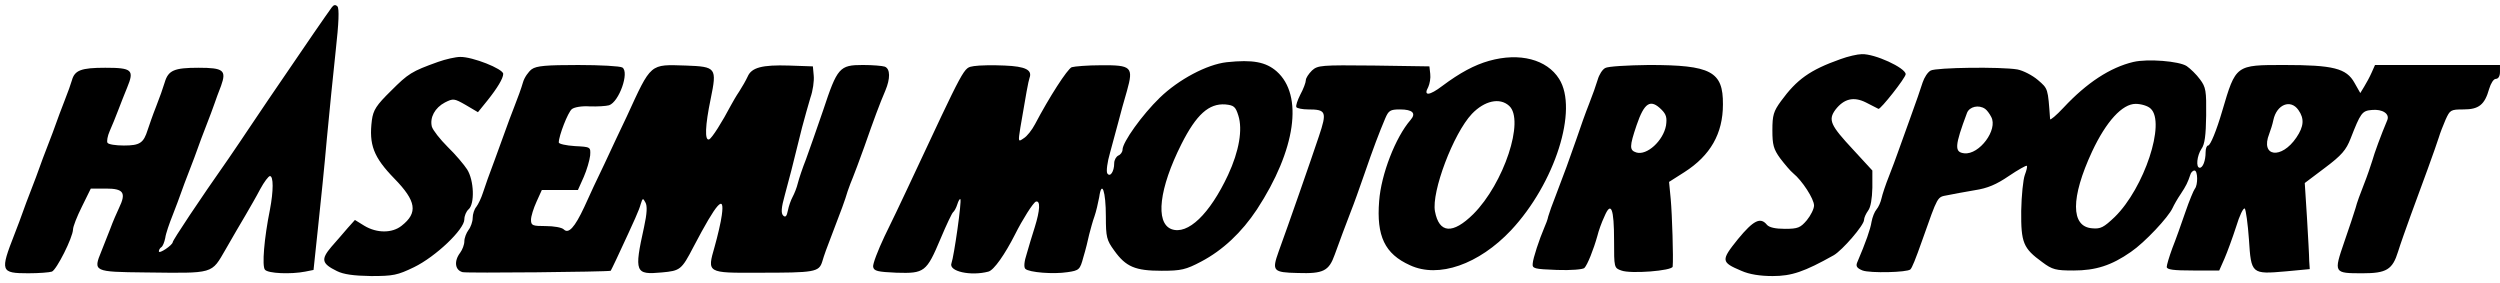
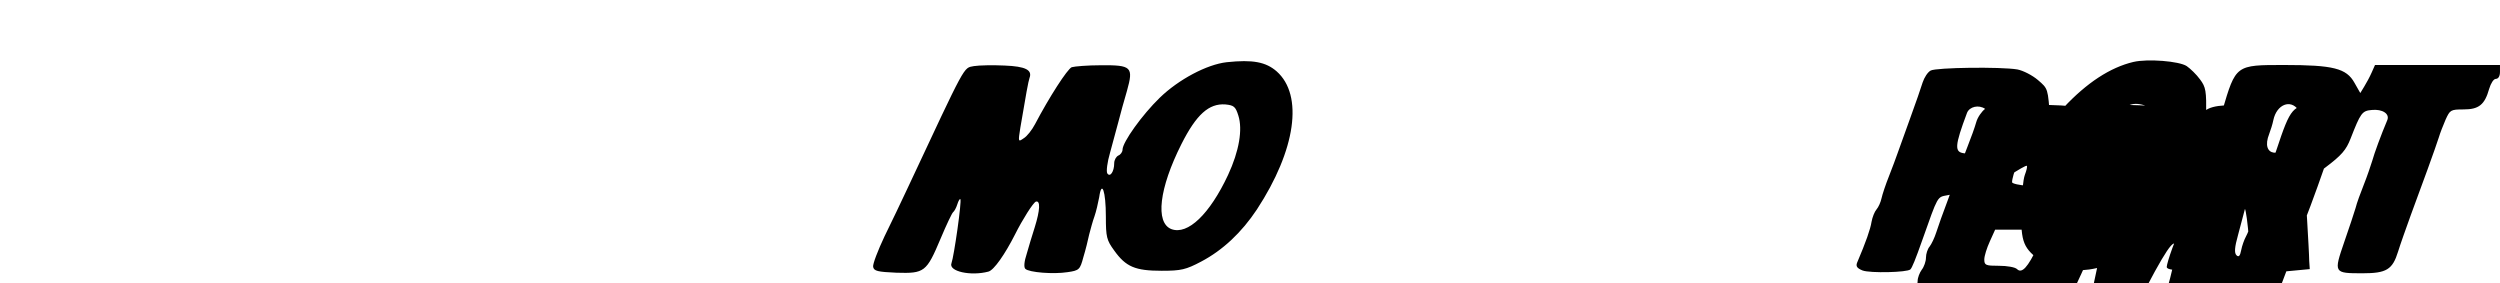
<svg xmlns="http://www.w3.org/2000/svg" height="283" viewBox="-.2 4.2 900.2 98.7" width="2500">
-   <path d="m119.3 5.2c-.5.7-3.5 4.9-6.5 9.3-13 19-22.4 32.8-23.8 35-.8 1.3-4 5.9-6.9 10.2-10.6 15.1-20.1 29.4-20.1 30.1-.1 1.1-5 4.4-5 3.3 0-.5.4-1.2.9-1.5s1.1-1.8 1.4-3.3c.2-1.6 1.5-5.3 2.7-8.3s2.5-6.6 3-8 1.8-5 3-8 2.5-6.6 3-8 1.8-5 3-8 2.5-6.6 3-8 1.5-4.3 2.4-6.5c2-5.6.9-6.5-8.1-6.5-8.8 0-10.9.9-12.2 5.3-.5 1.7-1.9 5.7-3.1 8.7s-2.5 6.8-3 8.3c-1.5 4.8-2.8 5.7-8.6 5.7-2.9 0-5.6-.4-5.9-1-.3-.5 0-2.4.8-4.2s2.2-5.2 3.1-7.6c.9-2.3 2.3-6 3.2-8.1 2.6-6.3 1.8-7.1-7.9-7.1-8.7 0-11 .9-12 4.5-.3 1.1-1.5 4.5-2.7 7.5s-2.5 6.6-3 8-1.8 5-3 8-2.5 6.6-3 8-1.8 5-3 8-2.5 6.6-3 8-1.8 5-3 8c-5.2 13.3-5 14 5 14 3.8 0 7.6-.3 8.5-.6 1.7-.7 7.5-12.2 7.6-15.2 0-1 1.4-4.6 3.2-8.2l3.2-6.5h5.5c6.3 0 7.3 1.5 4.7 6.9-.8 1.7-2.3 5.1-3.2 7.6-1 2.5-2.4 6.1-3.2 8.1-3 7.3-2.8 7.4 15.7 7.6 25.2.3 23.8.7 29.1-8.4 2.4-4.2 5.6-9.7 7.1-12.2 1.5-2.6 3.9-6.7 5.3-9.4 1.4-2.6 3-4.7 3.5-4.7 1.3 0 1.3 5.3 0 12.1-2.1 10.4-2.9 20.3-1.8 21.6 1.1 1.4 9.4 1.7 14.5.7l3-.6 1.6-15.1c.9-8.4 2.4-22.9 3.2-32.2.9-9.4 2.3-23.7 3.2-31.8 1.1-9.8 1.3-15.1.6-15.8s-1.3-.6-2 .3zm543.2 18.7c-11 3.9-15.7 7.3-21.4 15.1-2.7 3.7-3.1 5.1-3.1 10.5 0 5.2.4 6.8 2.8 10.1 1.6 2.1 3.7 4.6 4.7 5.4 3.2 2.6 7.5 9.2 7.5 11.6 0 1.2-1.2 3.6-2.6 5.3-2.3 2.7-3.2 3.1-7.9 3.1-3.4 0-5.7-.5-6.5-1.5-2.3-2.8-4.8-1.6-10.4 5.2-6.2 7.7-6.1 8.3 1.2 11.4 2.9 1.3 6.8 1.9 11.3 1.9 6.8 0 11.3-1.5 22-7.5 3.1-1.8 10.9-10.8 10.9-12.7 0-.8.7-2.3 1.5-3.4.9-1.2 1.4-4.2 1.5-8.2v-6.2l-6.9-7.5c-8.2-8.8-9.1-10.7-6.4-14.4 3.1-4 6.6-4.8 11-2.6 2.1 1.1 4.1 2.1 4.5 2.3.7.3 9.8-11.2 9.8-12.5-.1-2.3-11.2-7.4-15.8-7.2-1.5 0-5 .8-7.7 1.8zm-505 1c-9.5 3.4-10.7 4.2-16.9 10.4-5.3 5.2-6.4 6.9-6.9 10.6-1.1 8.8.6 13.3 8.1 21 7.9 8.1 8.6 12.3 2.6 17-3.4 2.7-8.9 2.7-13.4 0l-3.4-2.1-2.6 2.9c-1.4 1.6-4 4.7-5.9 6.8-3.8 4.5-3.5 6 2 8.7 2.4 1.2 6 1.7 12.3 1.8 8 0 9.5-.3 15.5-3.2 7.8-3.8 18.1-13.6 18.1-17.2 0-1.3.7-2.9 1.5-3.6 2.3-1.9 2-10.5-.5-14.4-1.1-1.7-4.2-5.4-7-8.1-2.8-2.8-5.3-6-5.7-7.3-.8-3.3 1.1-6.8 4.7-8.7 3-1.5 3.3-1.5 7.5.9l4.4 2.6 3.4-4.2c3.6-4.5 5.7-8 5.7-9.6 0-1.8-11.1-6.2-15.5-6.1-1.6 0-5.2.8-8 1.8zm378.5-.4c-5.3 1.5-10.5 4.3-16.8 9-4.7 3.6-7 3.8-5.1.4.5-1.1.9-3.2.7-4.7l-.3-2.7-20-.3c-19.1-.2-20.2-.1-22.3 1.8-1.2 1.2-2.2 2.7-2.2 3.5s-.9 3.2-2 5.2c-1 2-1.7 4-1.4 4.5.3.4 2.2.8 4.2.8 6.5 0 6.9.8 3.9 9.7-2.8 8.4-11.1 32.2-14.5 41.5-2.5 7-2 7.5 6.9 7.7 9.2.3 11.2-.7 13.3-6.6 2-5.5 3.7-10.1 5.9-15.8.9-2.2 3-8.1 4.7-13 3.3-9.6 5.4-15.1 7.6-20.3 1.2-2.8 1.8-3.2 5.3-3.2 4.6 0 5.9 1.4 3.8 3.8-5.4 6.2-10.6 19.6-11.3 29.2-1 12.6 2 19 11.1 23.1 10.3 4.8 24.8-.3 36.4-12.6 15.8-16.9 24.3-43.5 17.3-54.5-4.4-7-14.2-9.6-25.2-6.5zm7.2 16.2c5.7 5.1-1.9 28-12.9 39-7.4 7.3-12.3 7-13.8-1-1.3-7 6.6-28 13.3-35.1 4.5-4.7 10-6 13.4-2.9z" />
-   <path d="m441.5 25c-7.1.8-17.3 6.2-24.1 12.8-6.3 6.1-13.4 16-13.4 18.7 0 .8-.7 1.8-1.5 2.1-.8.4-1.5 1.6-1.5 2.8 0 3-1.5 5.2-2.5 3.6-.4-.7 0-4 1-7.4.9-3.3 2.3-8.4 3-11.1.7-2.8 2.1-7.8 3.1-11.2 2.4-8.6 1.7-9.3-9.5-9.2-4.7 0-9.4.4-10.4.7-1.6.7-8.1 10.8-13.2 20.5-1.1 2.1-2.9 4.4-4.1 5.1-2 1.4-2 1.3-1.2-3.8 2-11.9 2.9-16.8 3.3-17.9 1.1-2.9-1.4-4.2-9-4.5-4.1-.2-9.1-.1-11 .2-3.9.8-2.5-1.7-24.2 44.6-1.9 4.1-5.5 11.6-8 16.7-2.4 5.1-4.3 10-4.1 11 .3 1.5 1.6 1.8 8.4 2.1 10.1.3 10.8-.2 15.9-12.3 2.1-5 4.1-9.2 4.5-9.5s1.1-1.5 1.5-2.8.9-2.1 1.1-1.9c.6.5-2.3 20.7-3.2 23.1-1.1 2.9 6.9 4.7 13.3 3 2-.5 6-6.3 9.6-13.4 2.7-5.4 6.5-11.4 7.5-11.8 1.7-.5 1.5 3.1-.4 9.2-.9 2.8-2.2 7.1-2.9 9.6-.9 2.7-1.1 4.8-.5 5.4 1.3 1.3 10.1 2 15.2 1.2 4.2-.6 4.5-.9 5.7-5.4.8-2.6 1.7-6.3 2.1-8.2.5-1.9 1.3-4.9 1.9-6.5.6-1.7 1.3-4.8 1.7-6.9.9-6.4 2.4-2.2 2.4 7 0 7.4.3 8.5 3 12.2 4.2 5.9 7.6 7.3 17.1 7.3 7 0 8.7-.4 14.2-3.3 7.8-4.1 14.6-10.5 20.1-18.8 14-21.4 16.8-41.1 7.1-49.7-3.9-3.4-8.6-4.3-18-3.3zm4.2 19.2c1.6 5 .3 12.8-3.7 21.4-6.6 14.1-14.5 21.7-20.4 19.5-5.9-2.3-4.4-14.7 3.6-30.6 5.4-10.7 9.9-14.7 15.8-14.3 3.1.3 3.7.8 4.7 4zm322.3-19.3c-8.4 2-16.8 7.5-25.2 16.5-2.6 2.8-4.8 4.6-4.8 4.1-.8-11.2-.7-10.9-4.4-14.1-2-1.7-5.3-3.4-7.4-3.8-6-1-29.2-.7-31.2.4-1.1.6-2.3 2.5-2.9 4.3-.5 1.7-2.6 7.7-4.6 13.2s-4 11.1-4.5 12.5-1.8 5-3 8-2.4 6.6-2.7 8-1.1 3.2-1.8 4-1.5 2.8-1.8 4.5c-.4 2.6-2 7.2-5.2 14.7-.5 1.3 0 2 2 2.8 2.7 1 16.1.7 17.2-.4.6-.6 1.8-3.5 4.3-10.6 5.7-16.1 5.3-15.4 9-16.1 1.9-.4 6.3-1.2 9.8-1.8 4.7-.7 7.9-2.1 12.3-5.1 3.4-2.3 6.3-3.9 6.5-3.7.3.2-.1 1.7-.7 3.3s-1.2 7.4-1.3 12.9c-.1 11.5.7 13.5 7.6 18.5 3.6 2.7 4.9 3 11.2 3 8 0 13.7-1.8 20.7-6.7 5-3.4 13.5-12.5 15-15.8.5-1.1 1.8-3.4 2.9-5 2-3 2.6-4.3 3.5-7 .2-.8.9-1.5 1.5-1.5 1.2 0 1.3 5.2.1 6.6-.4.5-2 4.3-3.4 8.4s-3.5 10-4.7 13c-1.1 3-2 6-2 6.7 0 1 2.5 1.3 9.5 1.3h9.4l1.9-4.3c1-2.3 2.9-7.5 4.2-11.5 1.2-4 2.6-6.9 3.1-6.5.4.4 1.1 5.5 1.5 11.1.8 12.5.9 12.6 13.4 11.5l8.5-.8-.2-3c0-1.7-.4-8.6-.8-15.5l-.8-12.5 7.3-5.5c6-4.5 7.6-6.4 9.2-10.5 3.6-9.2 4.1-10 7.6-10.3 3.9-.4 6.6 1.4 5.6 3.7-2.2 5.2-4.7 12-5.4 14.6-.5 1.6-1.8 5.5-3 8.5s-2.6 6.8-3 8.5c-.5 1.6-2.3 7.2-4.1 12.3-3.8 11.1-3.8 11.2 6.6 11.2 8.6 0 10.8-1.3 12.8-7.8.8-2.6 2.9-8.5 4.6-13.2 3.8-10.2 9-24.5 10.1-28 .4-1.4 1.5-4.2 2.4-6.3 1.6-3.5 1.8-3.7 6.5-3.7 5.5 0 7.6-1.7 9.2-7.4.6-2 1.6-3.6 2.4-3.6.9 0 1.5-1 1.5-2.5v-2.5h-45l-1.2 2.7c-.7 1.6-1.9 3.8-2.7 5.1l-1.4 2.3-2.1-3.7c-2.9-5.2-7.6-6.4-25.3-6.4-17.5 0-17.4-.1-22.3 16.5-2.1 7.2-4.3 12.5-5.1 12.5-.5 0-.9 1.1-.9 2.4 0 3.1-1 5.6-2.1 5.6-1.5 0-1-4.4.6-6.8 1.2-1.6 1.6-4.9 1.7-12 .1-8.9-.1-10.2-2.2-13-1.3-1.8-3.5-3.9-4.8-4.8-2.7-1.8-14.1-2.7-19.2-1.5zm6.2 16.8c5.5 5-2.3 28.6-12.9 39-4 3.8-5.1 4.4-8.2 4.1-7.7-.6-7.7-11 0-27.6 5.1-10.9 10.9-17.2 15.7-17.2 1.9 0 4.4.7 5.4 1.7zm53.2.5c2.2 3.1 2 5.9-.7 9.9-5.4 8-13.1 7-9.8-1.3.5-1.3 1.2-3.5 1.5-5 1.2-5.6 6.2-7.6 9-3.6zm-112.8-.4c.6.4 1.6 1.7 2.2 2.9 2.5 4.6-4.3 13.7-9.7 13.1-3.6-.4-3.5-2.6 1-14.6.9-2.2 4.2-3 6.5-1.4zm-523.3-14.3c-1.2.9-2.7 3-3.2 4.8s-1.9 5.7-3.1 8.7-2.5 6.6-3 8-2.3 6.3-4 11c-1.8 4.7-3.7 10.1-4.3 12s-1.7 4.2-2.4 5.1c-.7.8-1.3 2.6-1.3 4 0 1.3-.7 3.3-1.5 4.3-.8 1.1-1.5 2.9-1.5 4.1s-.7 3-1.5 4.1c-2.3 3-1.9 6.3.9 7 1.7.4 51.7-.1 53.3-.5.1-.1 1-2 2.1-4.3 6.9-14.8 8.1-17.5 8.7-19.7.7-2.2.8-2.3 1.7-.6.7 1.2.6 3.9-.5 8.9-3.6 16.3-3.2 17.2 6.4 16.3 6.6-.6 7.1-.9 11.4-9.2 8.5-16.2 11.3-19.2 10.2-11.4-.3 2.4-1.5 7.5-2.6 11.4-2.7 9.4-2.8 9.4 15.7 9.3 20.5 0 21.9-.2 23.1-4.1.5-1.8 1.9-5.7 3.1-8.7 3.7-9.6 5.1-13.4 6-16.5.6-1.7 1.4-3.9 1.9-5s2.3-6.1 4.1-11c3.5-10 5.5-15.4 7.6-20.3 1.8-4.3 1.8-7.8-.2-8.6-.9-.3-4.4-.6-7.9-.6-8.4 0-9.2.9-14.3 16.3-2.3 6.7-5.1 14.7-6.2 17.7-1.2 3-2.5 6.9-2.9 8.5-.4 1.7-1.3 3.9-1.9 5s-1.4 3.3-1.7 4.9c-.4 2.1-.9 2.6-1.7 1.8s-.7-2.8.6-7.4c1.6-5.9 2.6-9.6 6.2-24.3.9-3.3 2.2-8.1 3-10.7.9-2.5 1.4-6.1 1.2-8l-.3-3.3-8.6-.3c-9.7-.3-13.5.7-14.9 4-.6 1.3-1.9 3.6-3 5.3-1.1 1.6-2.4 3.9-3 5-3.1 5.9-6.9 12-7.9 12.3-1.6.5-1.4-5 .6-14.6 2.3-11.2 2-11.6-8.9-12-13.1-.4-12.4-1.1-21.3 18.3-2.1 4.4-5.7 12-8 17-2.4 4.9-5.7 12-7.3 15.6-3.5 7.5-5.7 9.8-7.4 8.1-.7-.7-3.6-1.2-6.5-1.2-4.8 0-5.3-.2-5.3-2.3 0-1.2.9-4.1 2-6.5l1.9-4.2h13l2.1-4.7c1.1-2.5 2.1-6 2.3-7.7.2-3.1.2-3.1-5.5-3.4-3.2-.2-5.8-.8-5.8-1.3 0-2.4 3.3-10.9 4.7-12 .8-.7 3.6-1.2 6.4-1 2.8.1 5.9-.1 7-.4 3.6-1.2 7.4-11.9 4.8-13.6-.8-.5-7.9-.9-15.9-.9-11.5 0-15 .3-16.7 1.5zm386.5-.4c-1 .5-2.2 2.4-2.7 4.2-.5 1.7-1.9 5.7-3.1 8.7s-3.2 8.6-4.5 12.5c-2.7 7.8-4.4 12.4-7.5 20.5-1.2 3-2.4 6.4-2.7 7.5-.2 1.1-.9 2.9-1.4 4-1.8 4.2-4.1 11.1-4.2 13-.2 1.8.5 2 8.7 2.3 5.1.2 9.4-.2 9.9-.7 1.1-1.1 3.3-6.6 4.7-11.6.4-1.7 1.5-4.8 2.5-6.9 2.4-5.7 3.5-3.1 3.5 8.7 0 9.6 0 9.8 2.6 10.7 3.3 1.3 18.4.1 18.5-1.4.3-3-.2-18.8-.7-24.3l-.6-6.2 5.5-3.5c9.4-6 13.9-13.9 13.9-24.4.1-11.9-4.3-14.2-26.7-14.2-7.7.1-14.8.5-15.7 1.1zm20.3 15c1.7 1.7 2 2.9 1.6 5.7-1 5.5-6.9 10.9-10.7 9.7-2.5-.8-2.5-2.1.1-9.8 2.8-8.2 5-9.6 9-5.6z" />
+   <path d="m441.5 25c-7.1.8-17.3 6.2-24.1 12.8-6.3 6.1-13.4 16-13.4 18.7 0 .8-.7 1.8-1.5 2.1-.8.4-1.5 1.6-1.5 2.8 0 3-1.5 5.2-2.5 3.6-.4-.7 0-4 1-7.4.9-3.3 2.3-8.4 3-11.1.7-2.8 2.1-7.8 3.1-11.2 2.4-8.6 1.7-9.3-9.5-9.2-4.7 0-9.4.4-10.4.7-1.6.7-8.1 10.8-13.2 20.5-1.1 2.1-2.9 4.4-4.1 5.1-2 1.4-2 1.3-1.2-3.8 2-11.9 2.9-16.8 3.3-17.9 1.1-2.9-1.4-4.2-9-4.5-4.1-.2-9.1-.1-11 .2-3.9.8-2.5-1.7-24.2 44.6-1.9 4.1-5.5 11.6-8 16.7-2.4 5.1-4.3 10-4.1 11 .3 1.5 1.6 1.8 8.4 2.1 10.1.3 10.8-.2 15.9-12.3 2.1-5 4.1-9.2 4.5-9.5s1.1-1.5 1.5-2.8.9-2.1 1.1-1.9c.6.5-2.3 20.7-3.2 23.1-1.1 2.9 6.9 4.7 13.3 3 2-.5 6-6.3 9.6-13.4 2.7-5.4 6.5-11.4 7.5-11.8 1.7-.5 1.5 3.1-.4 9.2-.9 2.8-2.2 7.1-2.9 9.6-.9 2.7-1.1 4.8-.5 5.4 1.3 1.3 10.1 2 15.2 1.2 4.2-.6 4.5-.9 5.7-5.4.8-2.6 1.7-6.3 2.1-8.2.5-1.9 1.3-4.9 1.9-6.5.6-1.7 1.3-4.8 1.7-6.9.9-6.4 2.4-2.2 2.4 7 0 7.4.3 8.5 3 12.2 4.2 5.9 7.6 7.3 17.1 7.3 7 0 8.7-.4 14.2-3.3 7.8-4.1 14.6-10.5 20.1-18.8 14-21.4 16.8-41.1 7.1-49.7-3.9-3.4-8.6-4.3-18-3.3zm4.2 19.2c1.6 5 .3 12.8-3.7 21.4-6.6 14.1-14.5 21.7-20.4 19.5-5.9-2.3-4.4-14.7 3.6-30.6 5.4-10.7 9.9-14.7 15.8-14.3 3.1.3 3.7.8 4.7 4zm322.3-19.3c-8.4 2-16.8 7.5-25.2 16.5-2.6 2.8-4.8 4.6-4.8 4.1-.8-11.2-.7-10.9-4.4-14.1-2-1.7-5.3-3.4-7.4-3.8-6-1-29.2-.7-31.2.4-1.1.6-2.3 2.5-2.9 4.3-.5 1.7-2.6 7.7-4.6 13.2s-4 11.1-4.5 12.5-1.8 5-3 8-2.4 6.6-2.7 8-1.1 3.2-1.8 4-1.5 2.8-1.8 4.5c-.4 2.6-2 7.2-5.2 14.7-.5 1.3 0 2 2 2.8 2.7 1 16.1.7 17.2-.4.6-.6 1.8-3.5 4.3-10.6 5.7-16.1 5.3-15.4 9-16.1 1.9-.4 6.3-1.2 9.8-1.8 4.7-.7 7.9-2.1 12.3-5.1 3.4-2.3 6.3-3.9 6.5-3.7.3.2-.1 1.7-.7 3.3s-1.2 7.4-1.3 12.9c-.1 11.5.7 13.5 7.6 18.5 3.6 2.7 4.9 3 11.2 3 8 0 13.7-1.8 20.7-6.7 5-3.4 13.5-12.5 15-15.8.5-1.1 1.8-3.4 2.9-5 2-3 2.6-4.3 3.5-7 .2-.8.9-1.5 1.5-1.5 1.2 0 1.3 5.2.1 6.6-.4.5-2 4.3-3.4 8.4s-3.5 10-4.7 13c-1.1 3-2 6-2 6.7 0 1 2.5 1.3 9.5 1.3h9.4l1.9-4.3c1-2.3 2.9-7.5 4.2-11.5 1.2-4 2.6-6.9 3.1-6.5.4.4 1.1 5.5 1.5 11.1.8 12.5.9 12.6 13.4 11.5l8.5-.8-.2-3c0-1.7-.4-8.6-.8-15.5l-.8-12.5 7.3-5.5c6-4.5 7.6-6.4 9.2-10.5 3.6-9.2 4.1-10 7.6-10.3 3.9-.4 6.6 1.4 5.6 3.7-2.2 5.2-4.7 12-5.4 14.6-.5 1.6-1.8 5.5-3 8.5s-2.6 6.8-3 8.5c-.5 1.6-2.3 7.2-4.1 12.3-3.8 11.1-3.8 11.2 6.6 11.2 8.6 0 10.8-1.3 12.8-7.8.8-2.6 2.9-8.5 4.6-13.2 3.8-10.2 9-24.5 10.1-28 .4-1.4 1.5-4.2 2.4-6.3 1.6-3.5 1.8-3.7 6.5-3.7 5.5 0 7.6-1.7 9.2-7.4.6-2 1.6-3.6 2.4-3.6.9 0 1.5-1 1.5-2.5v-2.5h-45l-1.2 2.7c-.7 1.6-1.9 3.8-2.7 5.1l-1.4 2.3-2.1-3.7c-2.9-5.2-7.6-6.4-25.3-6.4-17.5 0-17.4-.1-22.3 16.5-2.1 7.2-4.3 12.5-5.1 12.5-.5 0-.9 1.1-.9 2.4 0 3.1-1 5.6-2.1 5.6-1.5 0-1-4.4.6-6.8 1.2-1.6 1.6-4.9 1.7-12 .1-8.9-.1-10.2-2.2-13-1.3-1.8-3.5-3.9-4.8-4.8-2.7-1.8-14.1-2.7-19.2-1.5zm6.2 16.8c5.5 5-2.3 28.6-12.9 39-4 3.8-5.1 4.4-8.2 4.1-7.7-.6-7.7-11 0-27.6 5.1-10.9 10.9-17.2 15.7-17.2 1.9 0 4.4.7 5.4 1.7zm53.2.5c2.2 3.1 2 5.9-.7 9.9-5.4 8-13.1 7-9.8-1.3.5-1.3 1.2-3.5 1.5-5 1.2-5.6 6.2-7.6 9-3.6zm-112.8-.4c.6.4 1.6 1.7 2.2 2.9 2.5 4.6-4.3 13.7-9.7 13.1-3.6-.4-3.5-2.6 1-14.6.9-2.2 4.2-3 6.5-1.4zc-1.2.9-2.7 3-3.2 4.8s-1.9 5.7-3.1 8.7-2.5 6.6-3 8-2.3 6.3-4 11c-1.8 4.7-3.7 10.1-4.3 12s-1.7 4.2-2.4 5.1c-.7.8-1.3 2.6-1.3 4 0 1.3-.7 3.3-1.5 4.3-.8 1.1-1.5 2.9-1.5 4.1s-.7 3-1.5 4.1c-2.3 3-1.9 6.3.9 7 1.7.4 51.7-.1 53.3-.5.1-.1 1-2 2.1-4.3 6.9-14.8 8.1-17.5 8.7-19.7.7-2.2.8-2.3 1.7-.6.7 1.2.6 3.9-.5 8.9-3.6 16.3-3.2 17.2 6.4 16.3 6.6-.6 7.1-.9 11.4-9.2 8.5-16.2 11.3-19.2 10.2-11.4-.3 2.4-1.5 7.5-2.6 11.4-2.7 9.4-2.8 9.4 15.7 9.3 20.5 0 21.9-.2 23.1-4.1.5-1.8 1.9-5.7 3.1-8.7 3.7-9.6 5.1-13.4 6-16.5.6-1.7 1.4-3.9 1.9-5s2.3-6.1 4.1-11c3.5-10 5.5-15.4 7.6-20.3 1.8-4.3 1.8-7.8-.2-8.6-.9-.3-4.4-.6-7.9-.6-8.4 0-9.2.9-14.3 16.3-2.3 6.7-5.1 14.7-6.2 17.7-1.2 3-2.5 6.9-2.9 8.5-.4 1.7-1.3 3.9-1.9 5s-1.4 3.3-1.7 4.9c-.4 2.1-.9 2.6-1.7 1.8s-.7-2.8.6-7.4c1.6-5.9 2.6-9.6 6.2-24.3.9-3.3 2.2-8.1 3-10.7.9-2.5 1.4-6.1 1.2-8l-.3-3.3-8.6-.3c-9.7-.3-13.5.7-14.9 4-.6 1.3-1.9 3.6-3 5.3-1.1 1.6-2.4 3.9-3 5-3.1 5.9-6.9 12-7.9 12.3-1.6.5-1.4-5 .6-14.6 2.3-11.2 2-11.6-8.9-12-13.1-.4-12.4-1.1-21.3 18.3-2.1 4.4-5.7 12-8 17-2.4 4.9-5.7 12-7.3 15.6-3.5 7.5-5.7 9.8-7.4 8.1-.7-.7-3.6-1.2-6.5-1.2-4.8 0-5.3-.2-5.3-2.3 0-1.2.9-4.1 2-6.5l1.9-4.2h13l2.1-4.7c1.1-2.5 2.1-6 2.3-7.7.2-3.1.2-3.1-5.5-3.4-3.2-.2-5.8-.8-5.8-1.3 0-2.4 3.3-10.9 4.7-12 .8-.7 3.6-1.2 6.4-1 2.8.1 5.9-.1 7-.4 3.6-1.2 7.4-11.9 4.8-13.6-.8-.5-7.9-.9-15.9-.9-11.5 0-15 .3-16.7 1.5zm386.5-.4c-1 .5-2.2 2.4-2.7 4.2-.5 1.7-1.9 5.7-3.1 8.7s-3.2 8.6-4.5 12.5c-2.7 7.8-4.4 12.4-7.5 20.5-1.2 3-2.4 6.4-2.7 7.5-.2 1.1-.9 2.9-1.4 4-1.8 4.2-4.1 11.1-4.2 13-.2 1.8.5 2 8.7 2.3 5.1.2 9.4-.2 9.9-.7 1.1-1.1 3.3-6.6 4.7-11.6.4-1.7 1.5-4.8 2.5-6.9 2.4-5.7 3.5-3.1 3.5 8.7 0 9.6 0 9.8 2.6 10.7 3.3 1.3 18.4.1 18.5-1.4.3-3-.2-18.8-.7-24.3l-.6-6.2 5.5-3.5c9.4-6 13.9-13.9 13.9-24.4.1-11.9-4.3-14.2-26.7-14.2-7.7.1-14.8.5-15.7 1.1zm20.3 15c1.7 1.7 2 2.9 1.6 5.7-1 5.5-6.9 10.9-10.7 9.7-2.5-.8-2.5-2.1.1-9.8 2.8-8.2 5-9.6 9-5.6z" />
</svg>